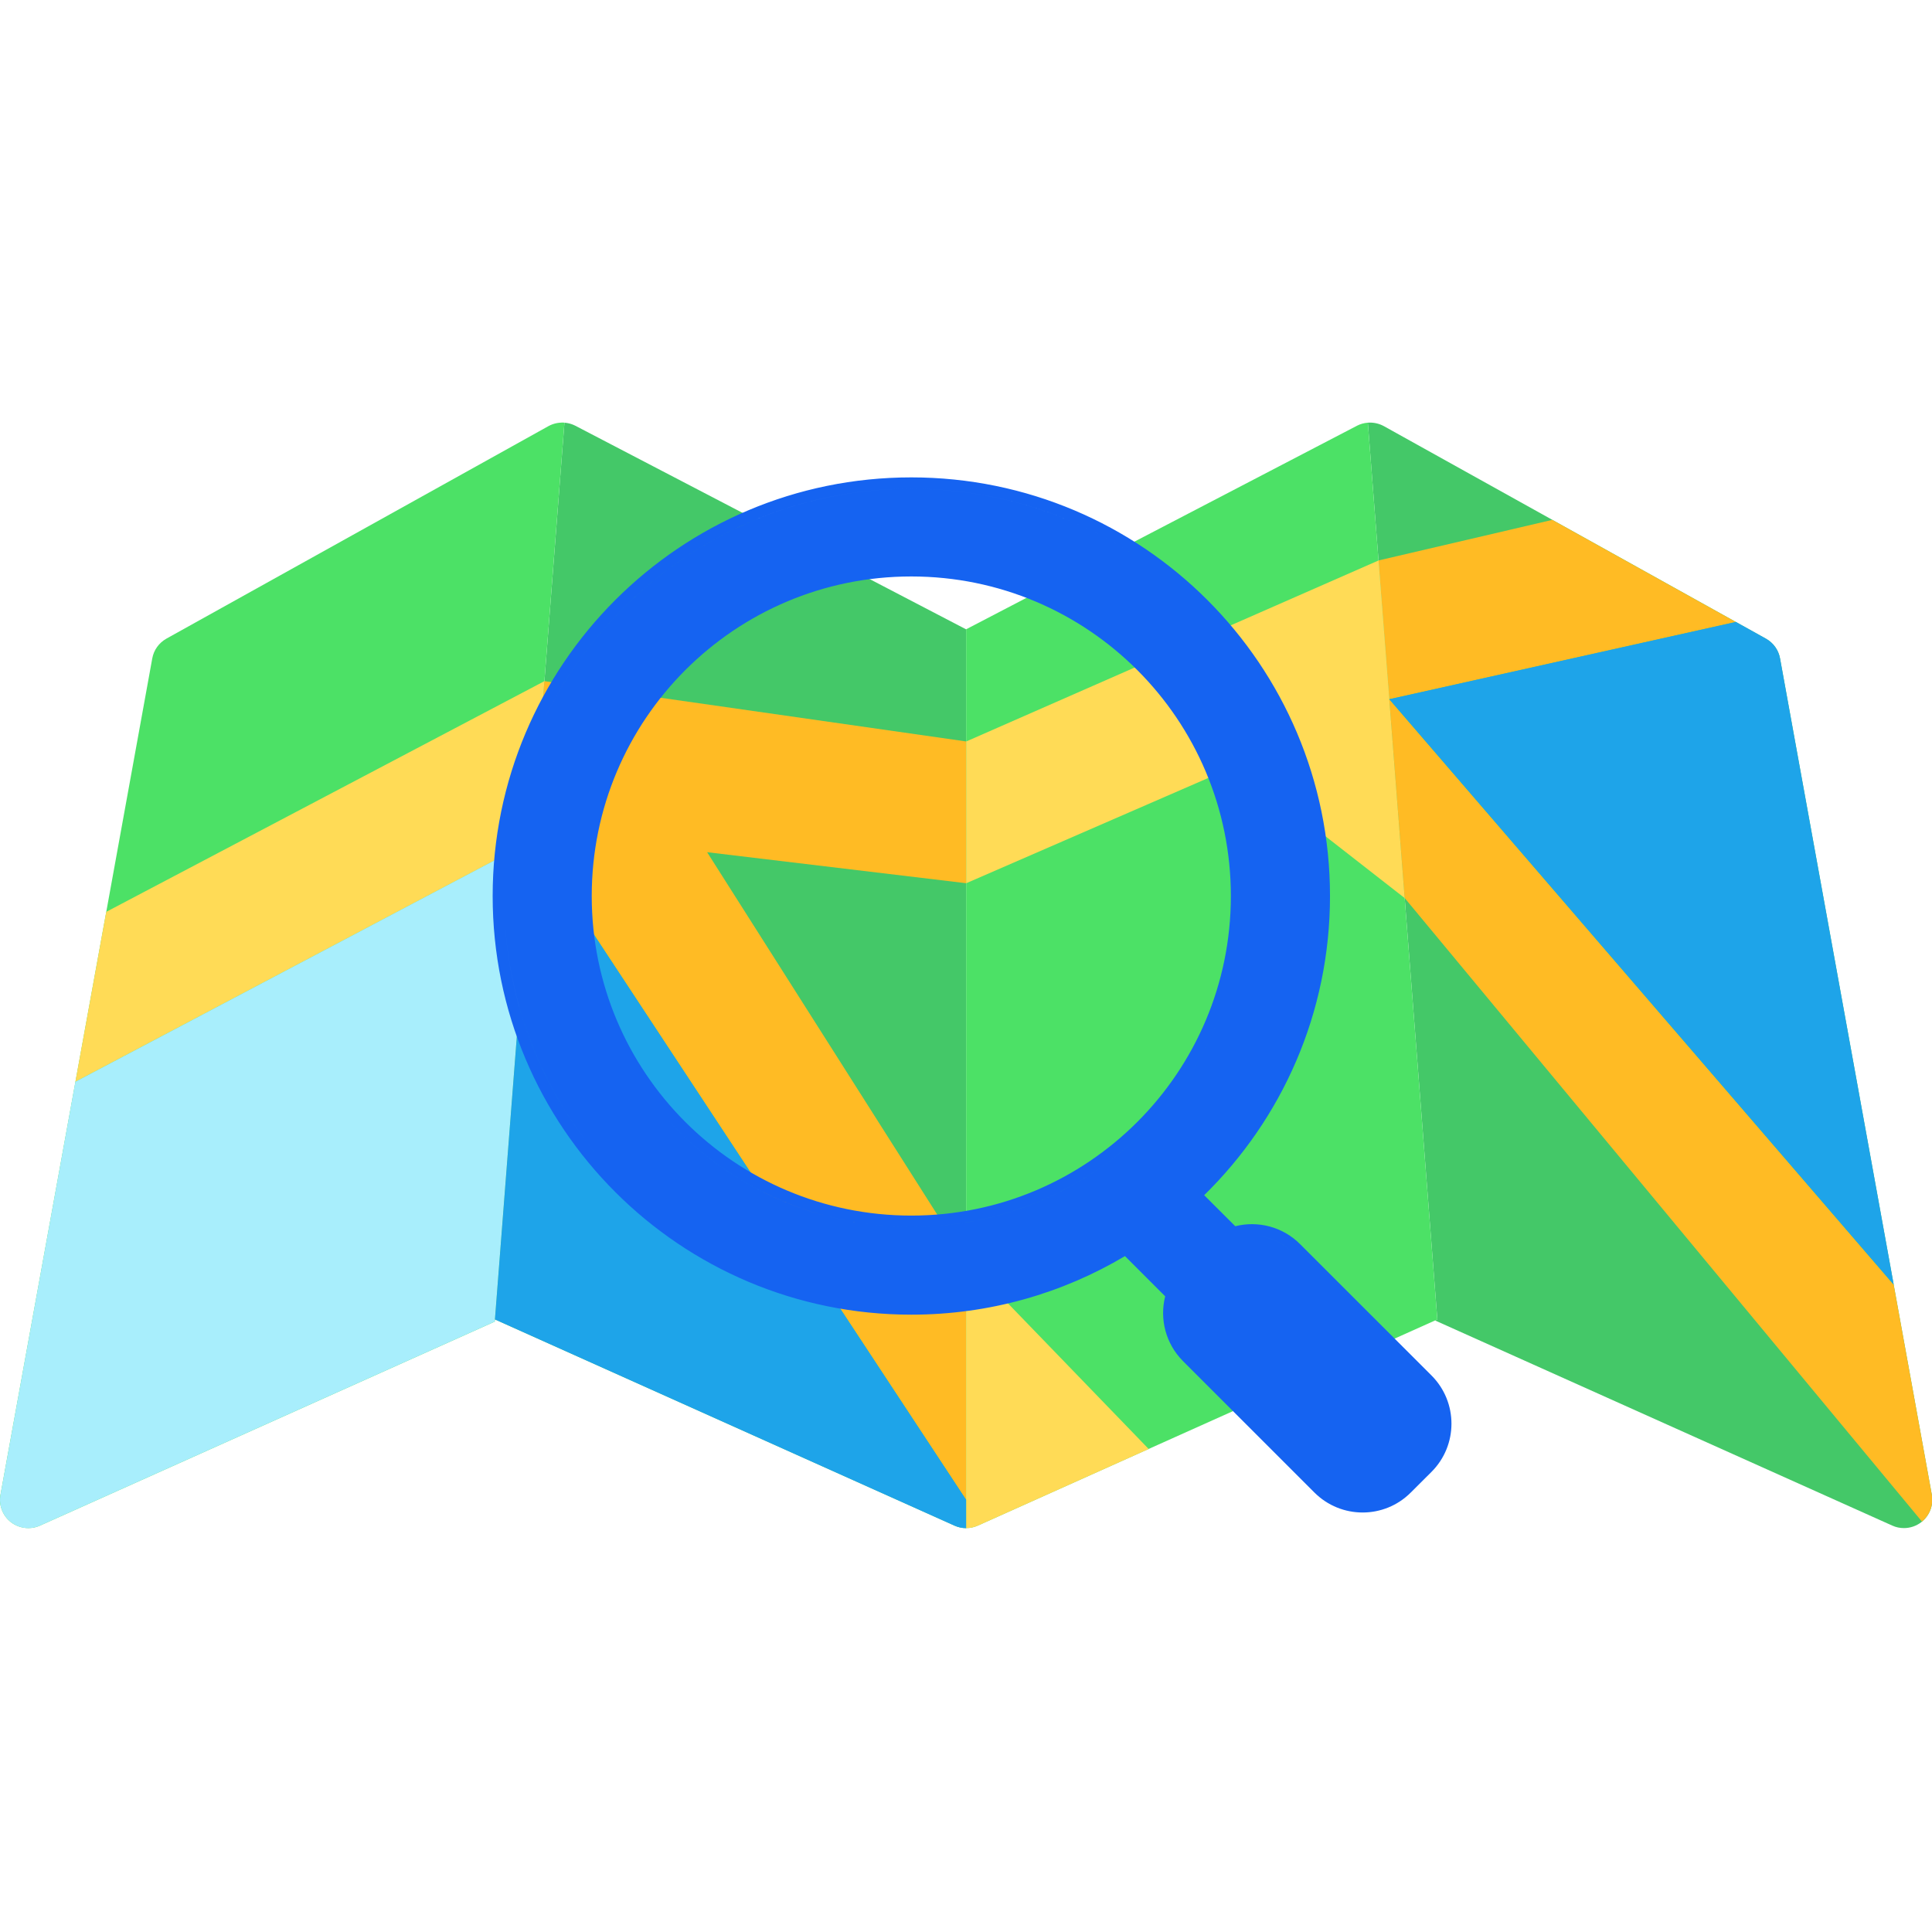
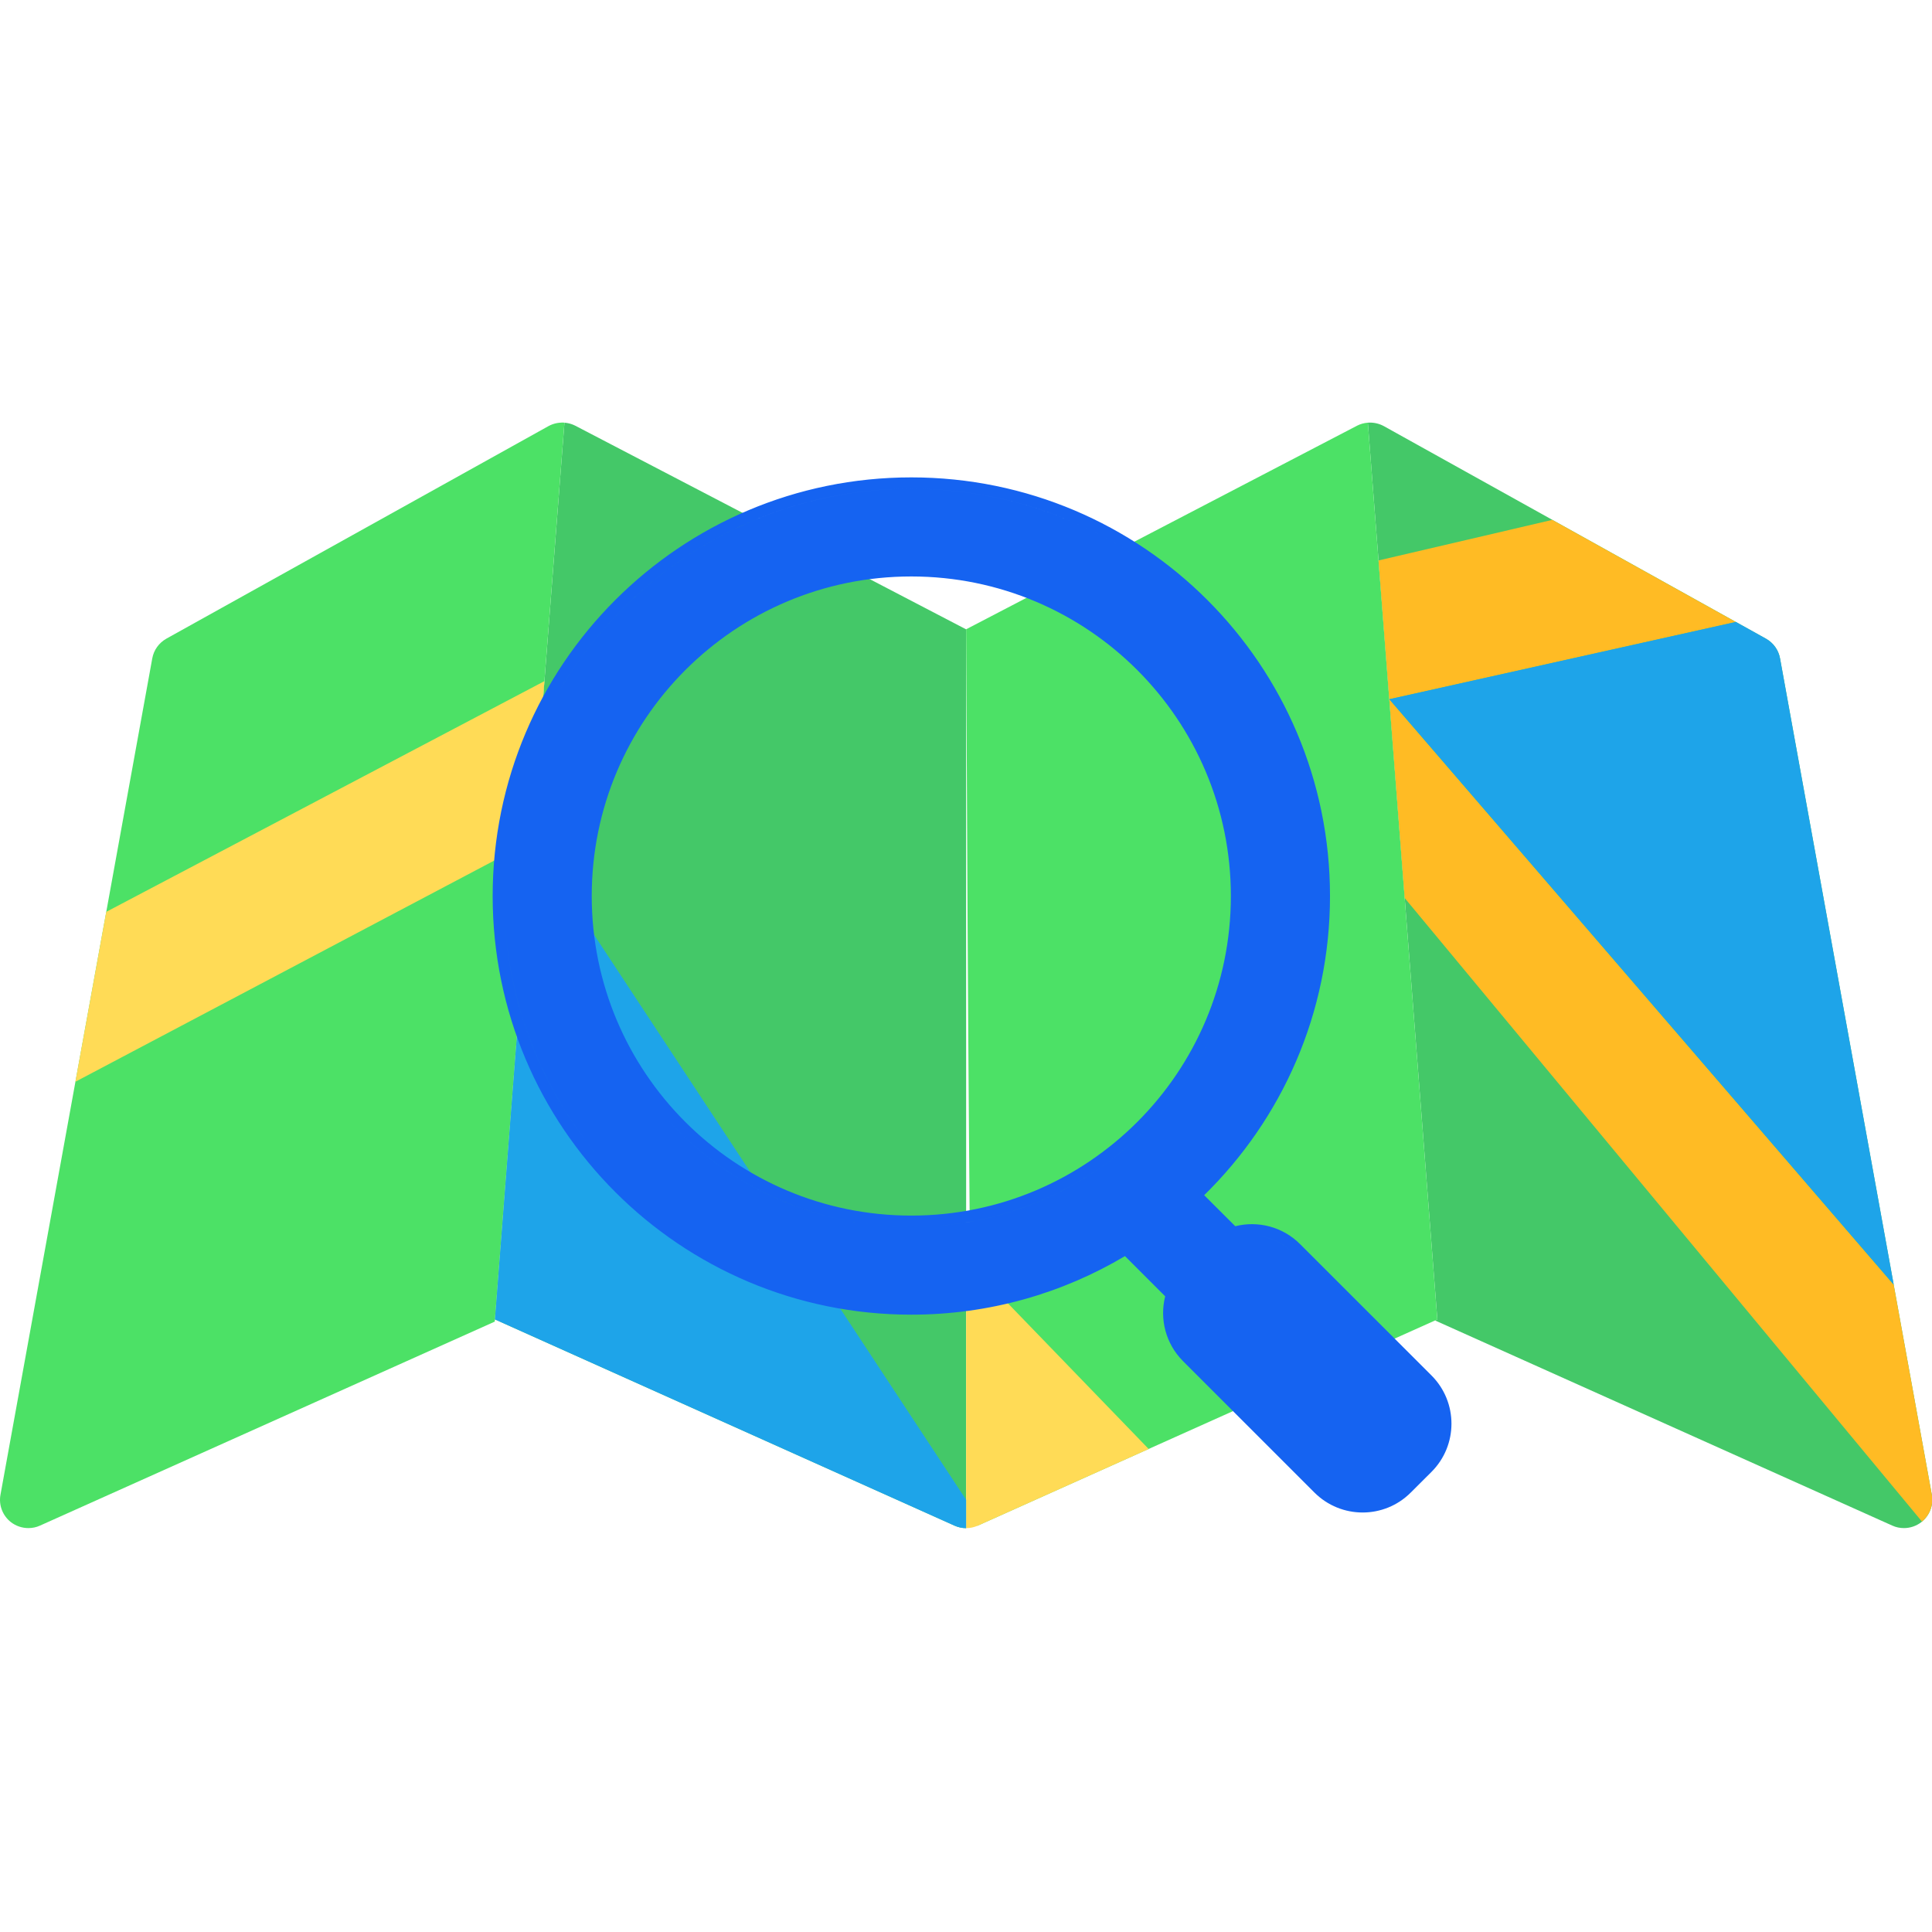
<svg xmlns="http://www.w3.org/2000/svg" width="32" height="32" viewBox="0 0 32 32" fill="none">
  <g clip-path="url(#clip0_956_270)">
    <path d="M31.997 24.757L29.483 10.905C29.458 10.766 29.372 10.647 29.249 10.578L22.921 7.058C22.838 7.013 22.746 6.994 22.656 7.001L23.807 21.854L23.769 21.871L31.343 25.269C31.404 25.297 31.47 25.31 31.535 25.31C31.638 25.31 31.74 25.276 31.824 25.211C31.962 25.103 32.028 24.929 31.997 24.757Z" fill="#44C868" />
    <path d="M16.002 10.424L9.53 7.052C9.452 7.012 9.366 6.995 9.282 7.001C9.304 7 9.327 7 9.349 7.002L8.198 21.854L15.81 25.269C15.871 25.297 15.937 25.311 16.002 25.311V10.424Z" fill="#44C868" />
    <path d="M9.349 7.001C9.258 6.994 9.166 7.013 9.084 7.058L2.756 10.578C2.633 10.647 2.547 10.766 2.522 10.905L0.008 24.757C-0.024 24.929 0.043 25.103 0.18 25.211C0.264 25.276 0.367 25.31 0.47 25.31C0.535 25.31 0.601 25.297 0.662 25.269L8.195 21.89L9.349 7.001Z" fill="#4CE166" />
-     <path d="M22.656 7.001C22.593 7.006 22.532 7.022 22.475 7.052L16.002 10.423V25.31H16.002C16.068 25.31 16.133 25.297 16.195 25.269L23.807 21.854L22.656 7.001Z" fill="#4CE166" />
+     <path d="M22.656 7.001C22.593 7.006 22.532 7.022 22.475 7.052L16.002 10.423H16.002C16.068 25.31 16.133 25.297 16.195 25.269L23.807 21.854L22.656 7.001Z" fill="#4CE166" />
    <path d="M1.76 15.103L1.249 17.917L8.812 13.923L8.988 11.657L9.017 11.282L1.76 15.103Z" fill="#FFDB56" />
-     <path d="M8.88 13.044L8.812 13.922L1.249 17.917L0.008 24.758C-0.024 24.929 0.043 25.104 0.18 25.211C0.264 25.277 0.367 25.311 0.47 25.311C0.535 25.311 0.601 25.297 0.662 25.269L8.195 21.89L8.88 13.044Z" fill="#A8EEFC" />
-     <path d="M16.004 12.281L9.017 11.282L8.812 13.923L16.002 24.842V20.871L11.712 14.115L16.004 14.629V12.281Z" fill="#FFBB24" />
    <path d="M28.751 10.302L25.711 8.611L22.833 9.283L22.869 9.748L23.011 11.582L28.751 10.302Z" fill="#FFBB24" />
-     <path d="M23.266 14.875L22.994 11.358L22.833 9.283L16.004 12.281V14.629L20.465 12.689L23.266 14.875Z" fill="#FFDB56" />
    <path d="M31.997 24.757L31.365 21.278L23.011 11.581L23.266 14.874L31.834 25.202C31.964 25.094 32.027 24.924 31.997 24.757Z" fill="#FFBB24" />
    <path d="M16.195 25.27L19.026 24L16.002 20.871V25.311H16.002C16.068 25.311 16.133 25.297 16.195 25.27Z" fill="#FFDB56" />
    <path d="M29.483 10.905C29.458 10.766 29.372 10.647 29.249 10.578L28.751 10.301L23.011 11.581L31.366 21.278L29.483 10.905Z" fill="#1EA4E9" />
    <path d="M16.002 25.311C16.002 25.311 16.002 25.311 16.002 25.311V24.841L8.812 13.922L8.198 21.854L15.81 25.27C15.871 25.297 15.937 25.311 16.002 25.311Z" fill="#1EA4E9" />
    <path fill-rule="evenodd" clip-rule="evenodd" d="M20.387 14.841C20.387 17.764 18.018 20.134 15.094 20.134C12.171 20.134 9.801 17.764 9.801 14.841C9.801 11.918 12.171 9.548 15.094 9.548C18.018 9.548 20.387 11.918 20.387 14.841ZM15.094 21.775C16.387 21.775 17.597 21.421 18.633 20.805L19.299 21.471C19.205 21.843 19.304 22.254 19.596 22.546L21.771 24.721C22.212 25.162 22.927 25.162 23.367 24.721L23.71 24.379C24.151 23.938 24.151 23.223 23.71 22.782L21.534 20.607C21.243 20.315 20.832 20.217 20.46 20.31L19.945 19.796C21.23 18.538 22.029 16.782 22.029 14.841C22.029 11.011 18.924 7.907 15.094 7.907C11.265 7.907 8.16 11.011 8.16 14.841C8.16 18.671 11.265 21.775 15.094 21.775ZM9.889 19.132C8.927 17.966 8.348 16.471 8.348 14.841C8.348 11.115 11.369 8.095 15.095 8.095C17.074 8.095 18.854 8.947 20.088 10.305C18.854 8.947 17.074 8.095 15.094 8.095C11.369 8.095 8.348 11.115 8.348 14.841C8.348 16.471 8.926 17.966 9.889 19.132ZM20.407 20.524L20.407 20.524C20.741 20.399 21.133 20.471 21.401 20.74L23.577 22.915C23.584 22.923 23.592 22.931 23.599 22.939C23.592 22.931 23.584 22.923 23.577 22.915L21.401 20.74L21.401 20.74C21.132 20.471 20.741 20.399 20.407 20.524ZM19.688 22.369C19.453 22.103 19.394 21.735 19.512 21.418L19.512 21.418C19.394 21.735 19.453 22.103 19.688 22.369ZM15.094 20.322C18.122 20.322 20.576 17.868 20.576 14.841C20.576 13.517 20.106 12.302 19.324 11.354C20.106 12.302 20.576 13.517 20.576 14.841C20.576 17.868 18.122 20.322 15.095 20.322C13.486 20.322 12.04 19.63 11.037 18.526C12.04 19.629 13.486 20.322 15.094 20.322Z" fill="#1563F1" />
  </g>
  <defs>
    <clipPath id="clip0_956_270">
      <rect width="32" height="32" fill="white" />
    </clipPath>
  </defs>
</svg>